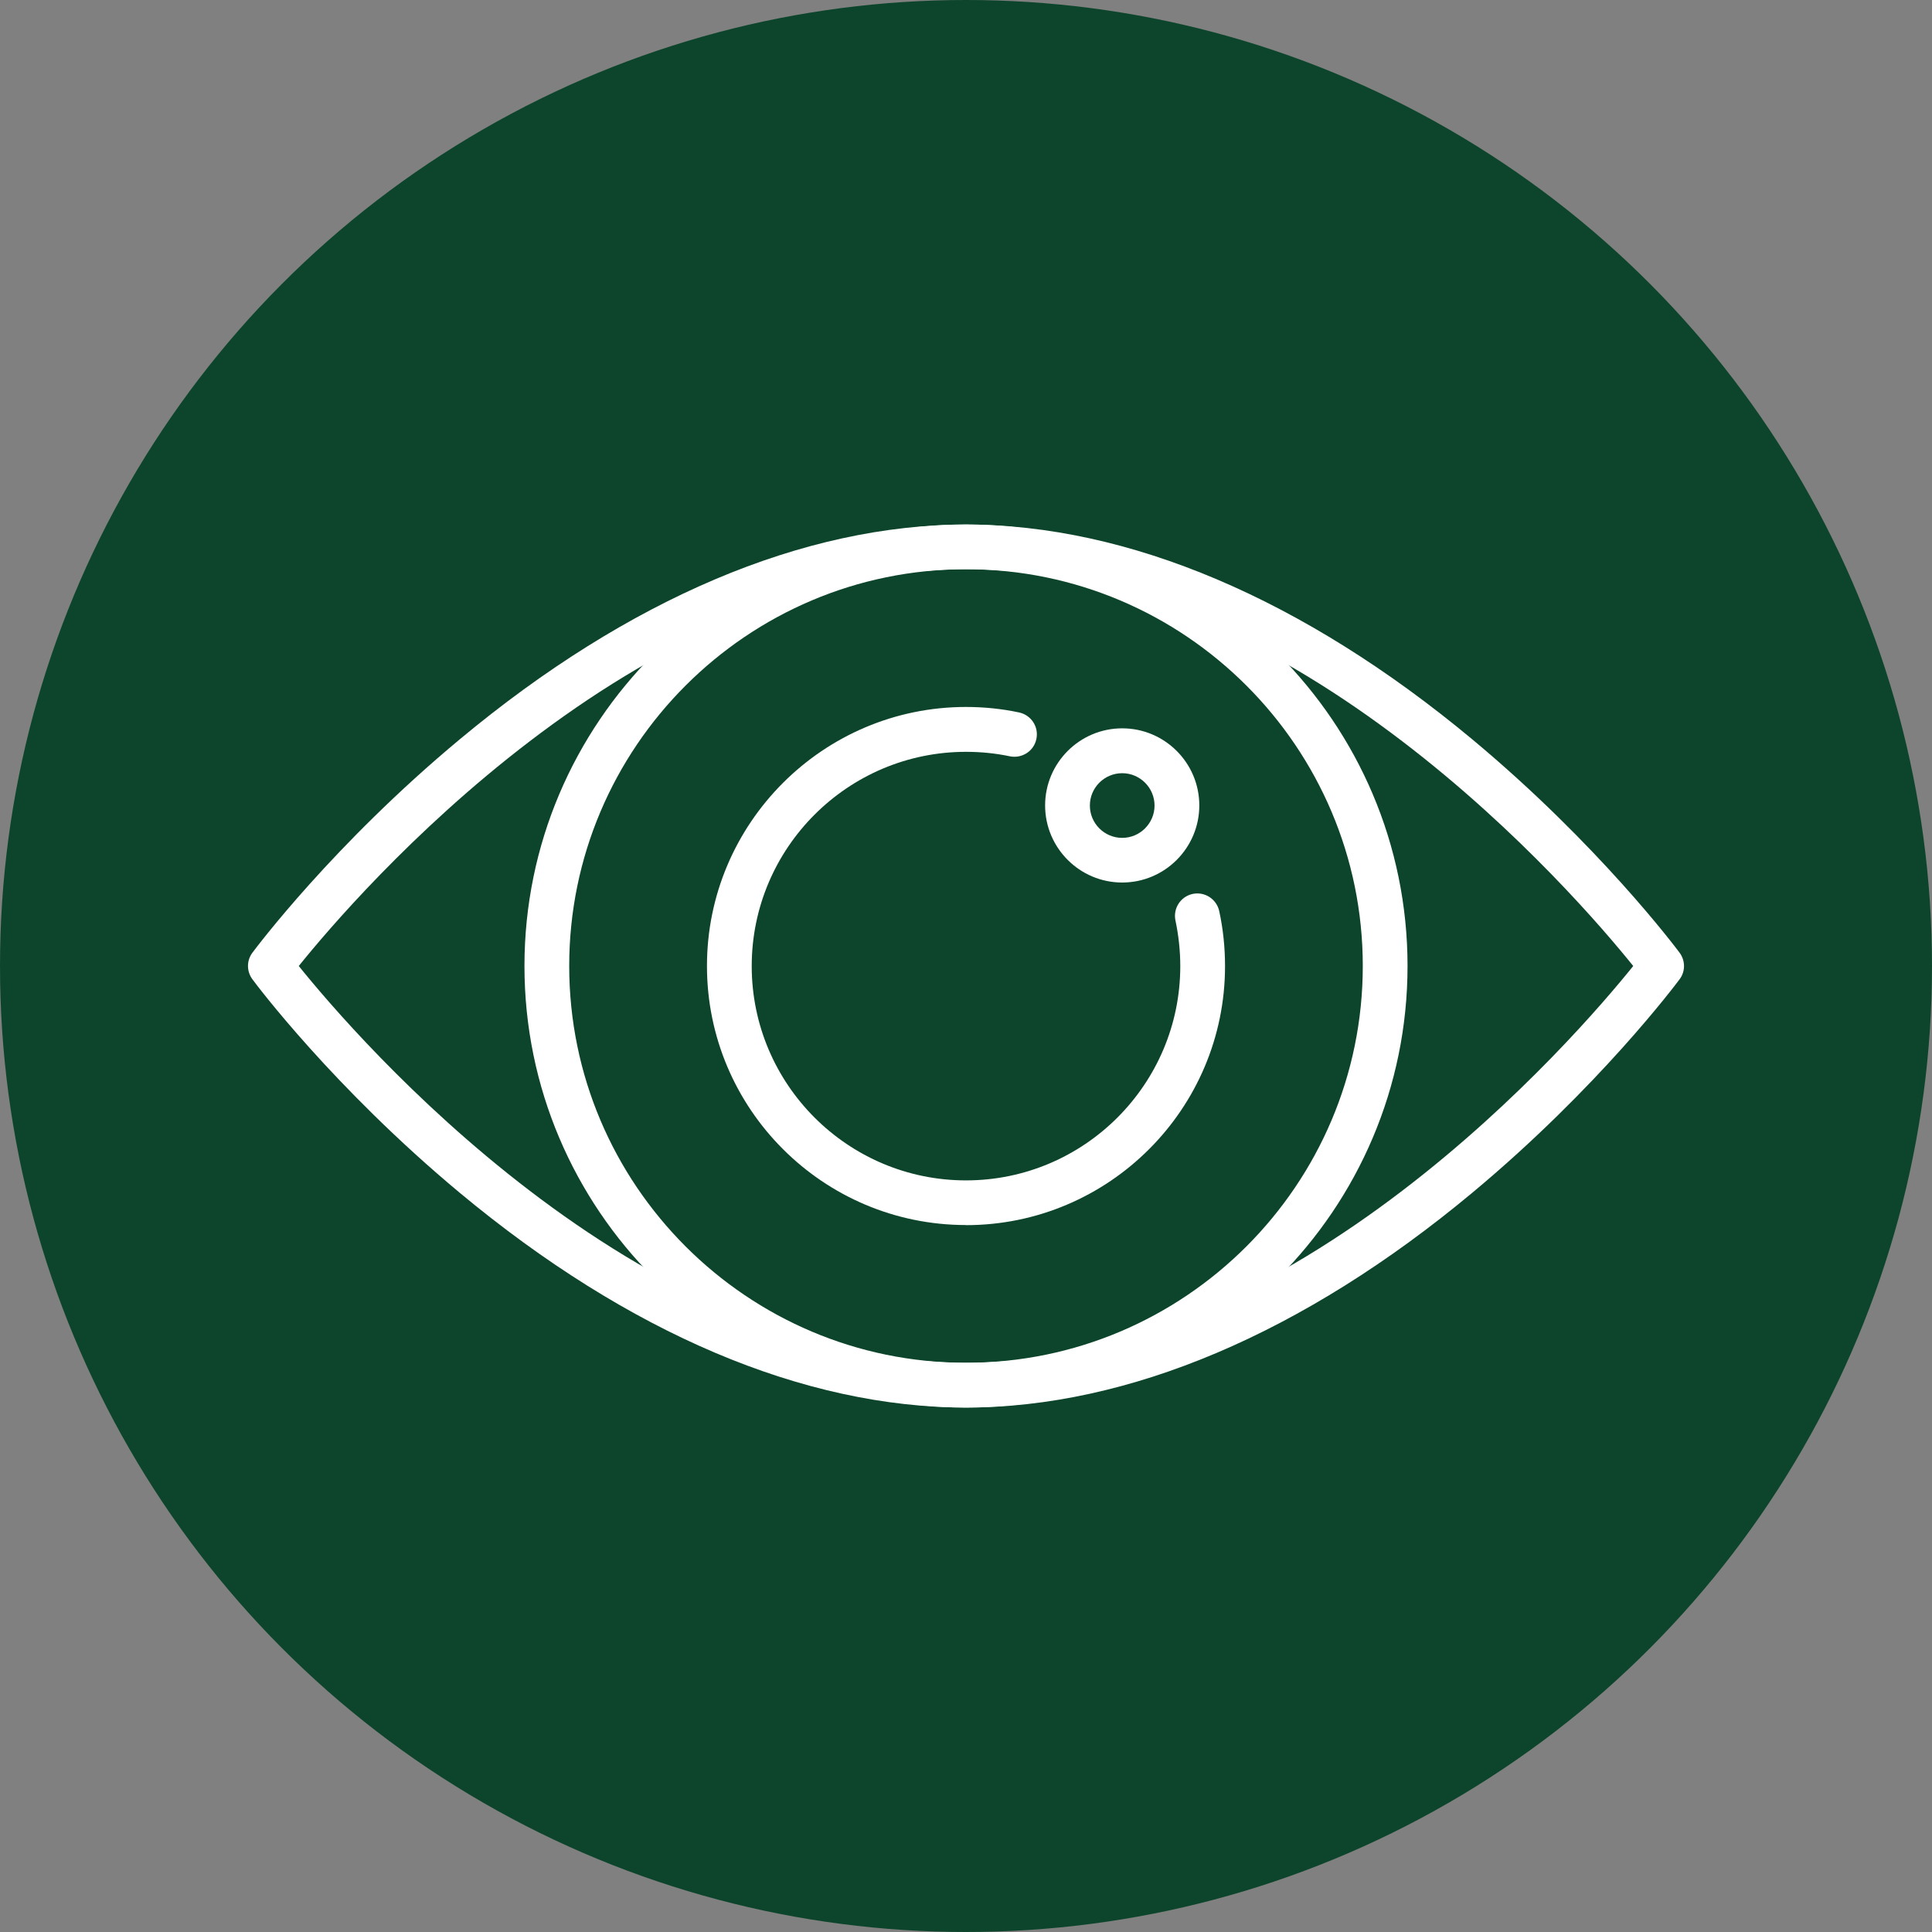
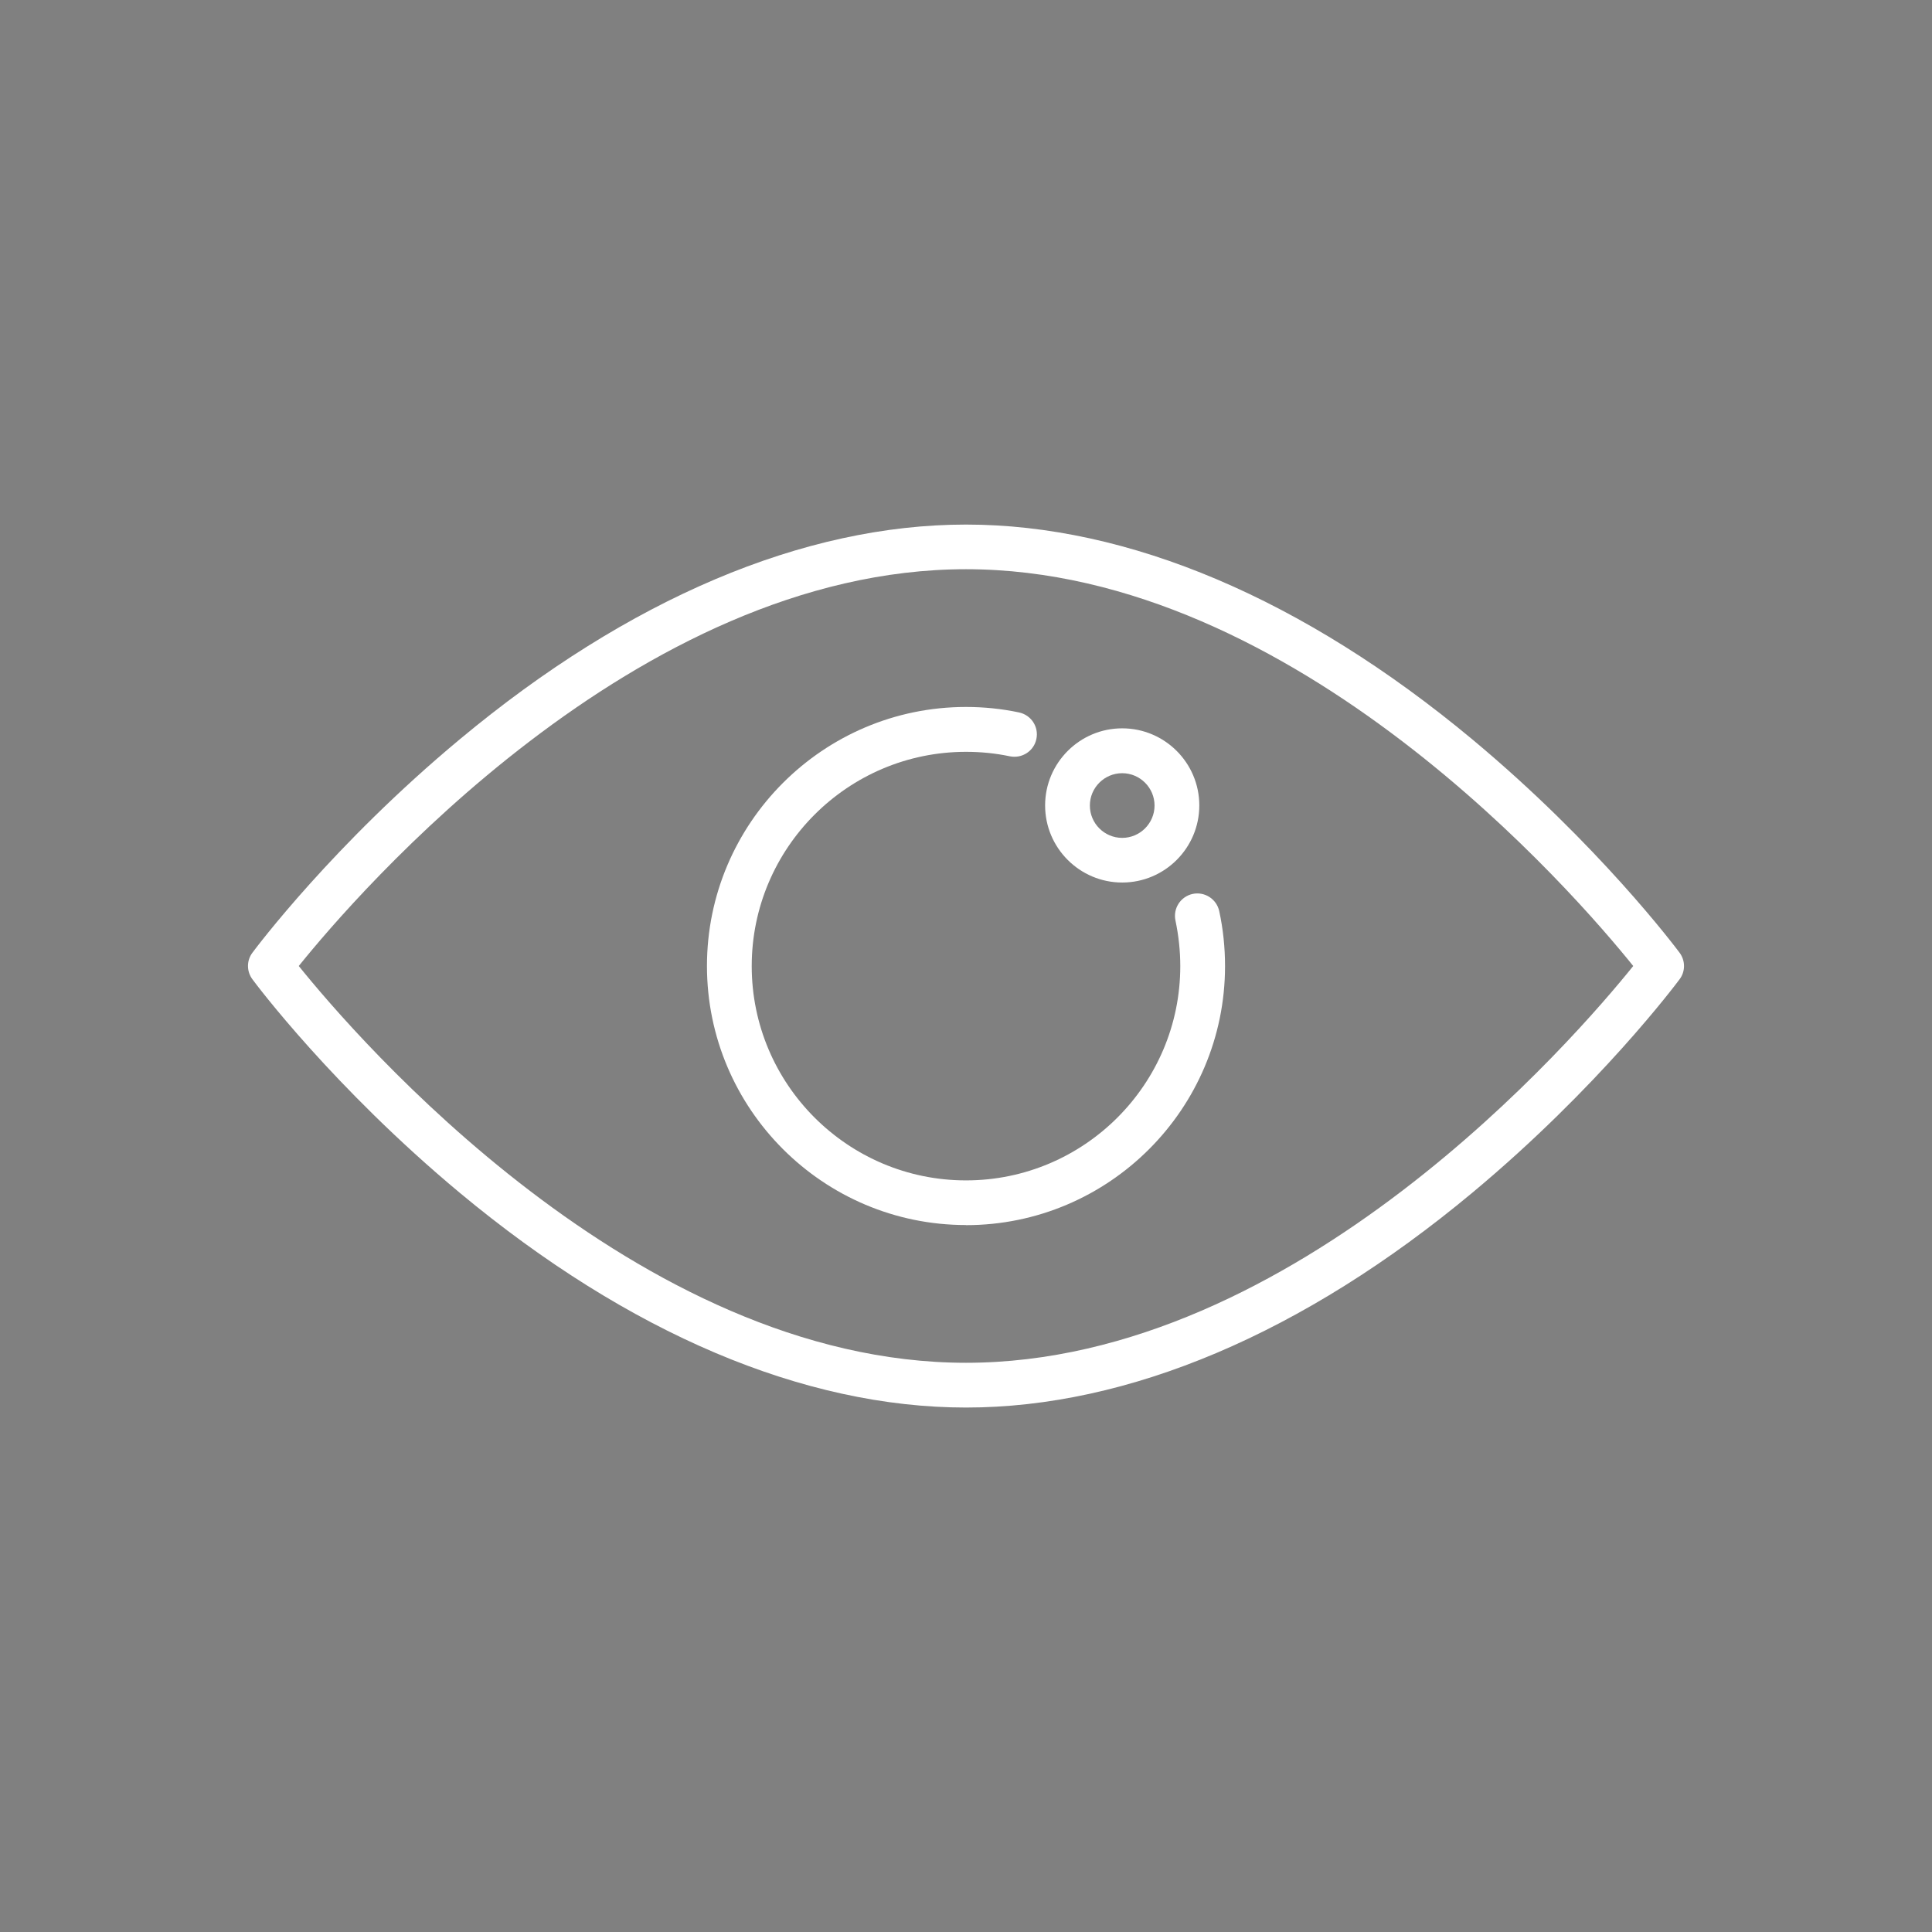
<svg xmlns="http://www.w3.org/2000/svg" id="Layer_1" data-name="Layer 1" viewBox="0 0 172.66 172.66">
  <rect x="0" y="0" width="172.66" height="172.66" fill="#808080" stroke="none" />
  <defs>
    <style>
      .cls-1 {
        fill: #0d452c;
      }

      .cls-2 {
        fill: #fff;
      }
    </style>
  </defs>
-   <circle class="cls-1" cx="86.33" cy="86.33" r="86.33" />
  <g>
    <path class="cls-2" d="M86.33,125.79c-14.51,0-30.16-6.64-45.24-19.19-11.3-9.41-18.24-18.68-18.53-19.08-.53-.71-.53-1.68,0-2.38.29-.39,7.23-9.67,18.53-19.07,15.08-12.56,30.73-19.19,45.24-19.19s30.16,6.64,45.24,19.19c11.3,9.41,18.24,18.68,18.53,19.07.53.71.53,1.68,0,2.38-.29.39-7.23,9.67-18.53,19.08-15.08,12.56-30.73,19.19-45.24,19.19ZM26.7,86.33c5.08,6.31,30.13,35.46,59.63,35.46s54.55-29.15,59.63-35.46c-5.08-6.31-30.13-35.46-59.63-35.46s-54.55,29.15-59.63,35.46Z" />
-     <path class="cls-2" d="M86.33,125.79c-21.76,0-39.46-17.7-39.46-39.46s17.7-39.46,39.46-39.46,39.46,17.7,39.46,39.46-17.7,39.46-39.46,39.46ZM86.33,50.87c-19.55,0-35.46,15.91-35.46,35.46s15.91,35.46,35.46,35.46,35.46-15.91,35.46-35.46-15.91-35.46-35.46-35.46Z" />
    <path class="cls-2" d="M86.33,109.48c-12.77,0-23.15-10.39-23.15-23.15s10.39-23.15,23.15-23.15c1.59,0,3.19.16,4.74.49,1.08.23,1.78,1.28,1.55,2.37-.22,1.08-1.28,1.77-2.37,1.55-1.28-.27-2.6-.4-3.92-.4-10.56,0-19.15,8.59-19.15,19.15s8.59,19.15,19.15,19.15,19.15-8.59,19.15-19.15c0-1.37-.15-2.74-.43-4.07-.23-1.08.45-2.14,1.53-2.38,1.08-.23,2.14.45,2.38,1.53.35,1.61.52,3.26.52,4.92,0,12.77-10.39,23.15-23.15,23.15Z" />
    <path class="cls-2" d="M100.29,78.87c-3.8,0-6.89-3.09-6.89-6.89s3.09-6.89,6.89-6.89,6.89,3.09,6.89,6.89-3.09,6.89-6.89,6.89ZM100.29,69.1c-1.59,0-2.89,1.29-2.89,2.89s1.3,2.89,2.89,2.89,2.89-1.3,2.89-2.89-1.3-2.89-2.89-2.89Z" />
  </g>
</svg>